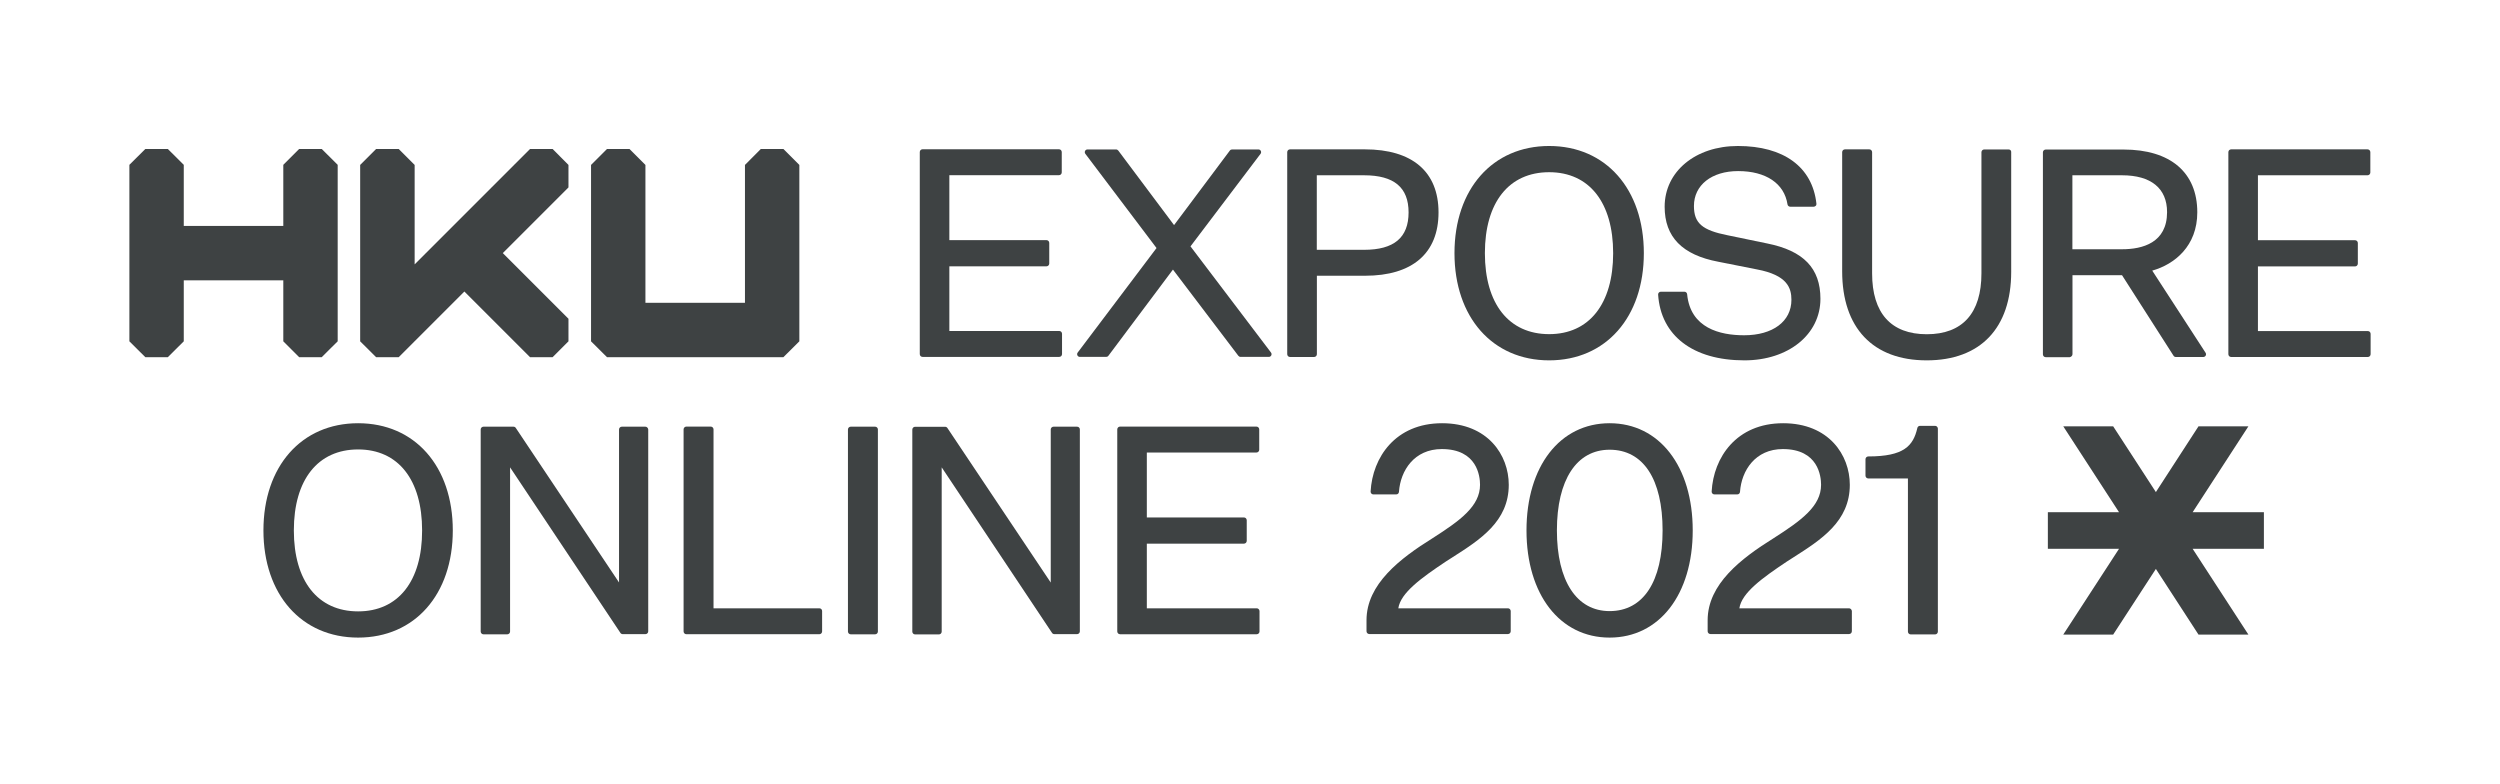
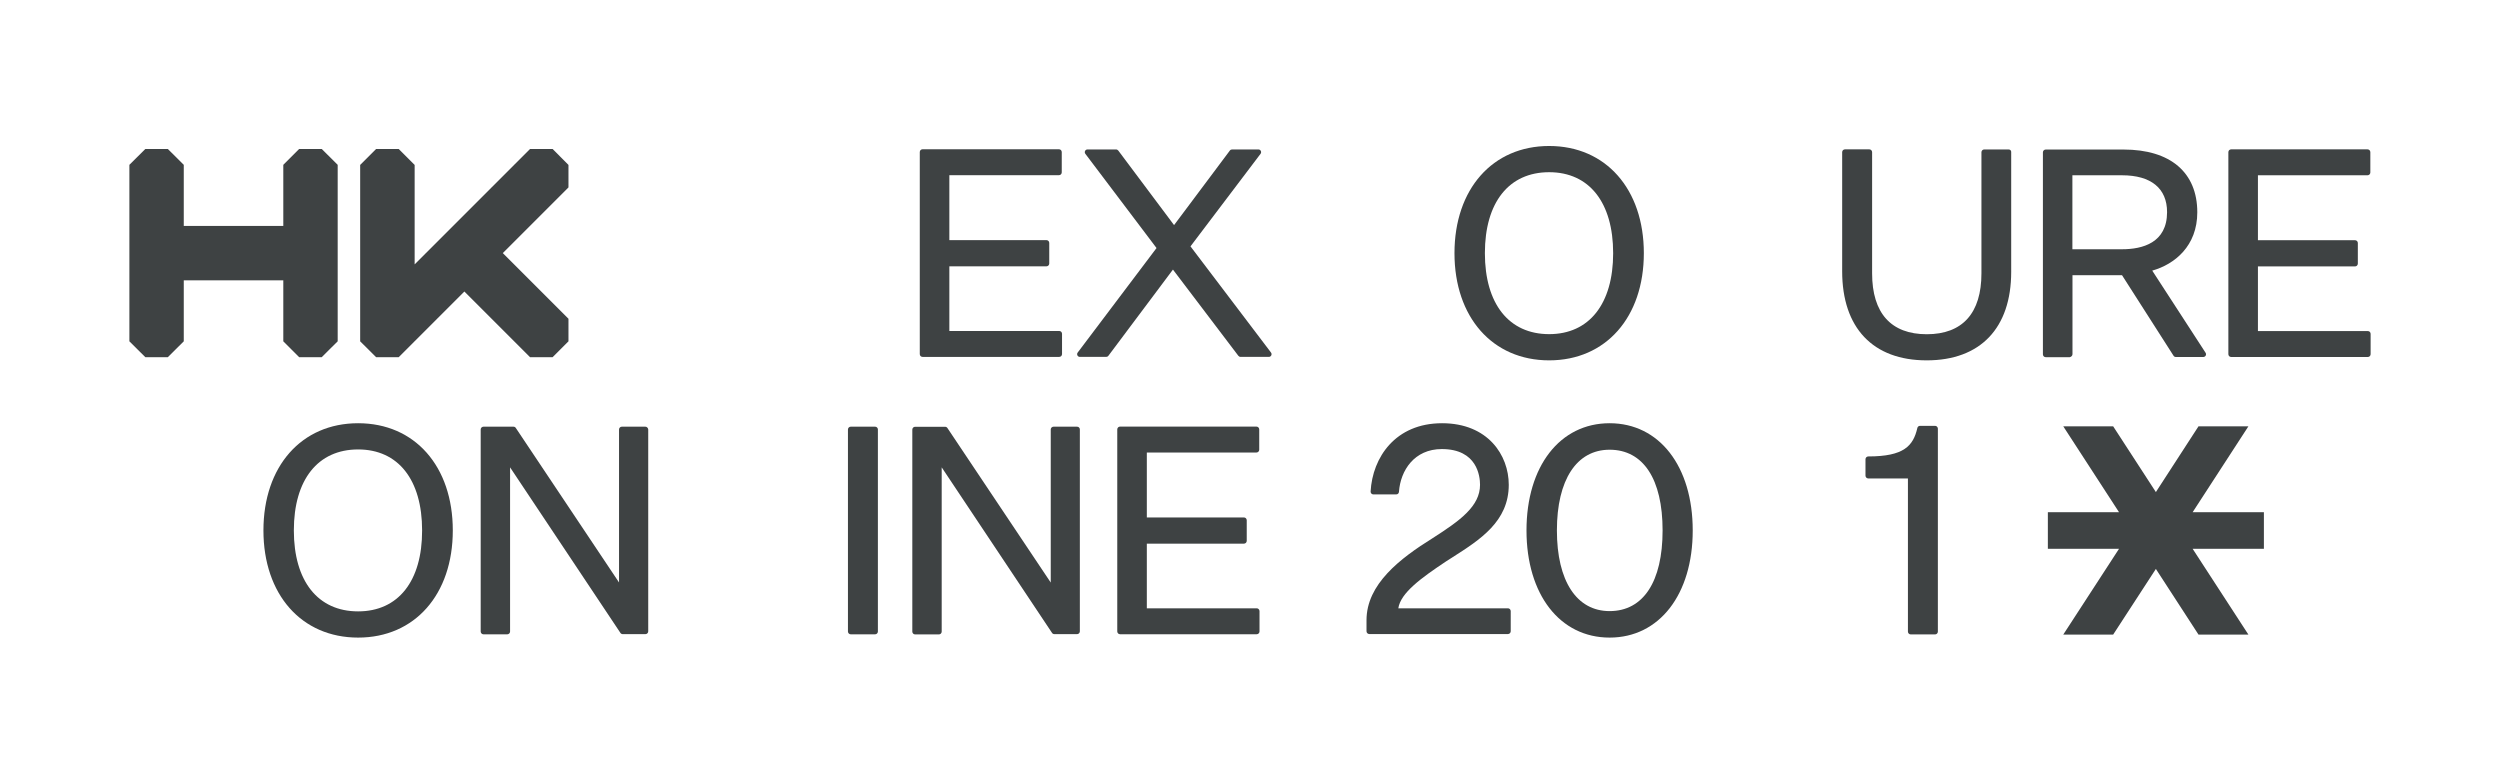
<svg xmlns="http://www.w3.org/2000/svg" version="1.1" id="Layer_1" x="0px" y="0px" viewBox="0 0 268 84" style="enable-background:new 0 0 268 84;" xml:space="preserve">
  <style type="text/css">
	.st0{fill:#00C86E;}
	.st1{fill:#D1CDCB;}
	.st2{fill:#FF0000;}
	.st3{fill:#D7D342;}
	.st4{fill:#003C78;}
	.st5{fill:#ECECC8;}
	.st6{fill:#3E4243;}
</style>
  <g>
    <polygon class="st6" points="30.37,30.05 30.37,30.05 30.37,36.59 32.07,38.29 34.49,38.29 35.34,37.44 36.2,36.59 36.2,17.67   34.49,15.97 32.07,15.97 30.37,17.67 30.37,24.22 30.37,24.22 19.7,24.22 19.7,24.22 19.7,17.67 17.99,15.97 15.58,15.97   13.87,17.67 13.87,36.59 15.58,38.29 17.99,38.29 19.7,36.59 19.7,30.05 19.7,30.05  " />
    <polygon class="st6" points="59.24,38.29 60.94,36.59 60.94,34.17 53.9,27.13 53.9,27.13 60.94,20.09 60.94,17.68 59.24,15.97   56.82,15.97 44.45,28.34 44.45,17.68 42.74,15.97 40.32,15.97 38.61,17.68 38.61,36.59 40.32,38.29 42.74,38.29 49.78,31.25   56.82,38.29  " />
-     <polygon class="st6" points="83.98,38.29 85.69,36.59 85.69,17.68 83.98,15.97 81.56,15.97 79.86,17.68 79.86,32.46 69.19,32.46   69.19,17.68 67.48,15.97 65.07,15.97 63.36,17.68 63.36,36.59 65.07,38.29  " />
    <path class="st6" d="M98.9,38.26h14.65c0.16,0,0.3-0.13,0.3-0.3v-2.18c0-0.16-0.13-0.3-0.3-0.3h-11.78v-6.93h10.41   c0.16,0,0.3-0.13,0.3-0.3v-2.21c0-0.16-0.13-0.3-0.3-0.3h-10.41v-6.96h11.75c0.16,0,0.3-0.13,0.3-0.3v-2.18   c0-0.16-0.13-0.3-0.3-0.3H98.9c-0.16,0-0.3,0.13-0.3,0.3v21.66C98.6,38.13,98.73,38.26,98.9,38.26z" />
    <path class="st6" d="M127.62,26.41l7.51-9.92c0.07-0.09,0.08-0.21,0.03-0.31c-0.05-0.1-0.15-0.16-0.26-0.16h-2.82   c-0.09,0-0.18,0.04-0.24,0.12l-5.98,7.99l-5.98-7.99c-0.06-0.07-0.14-0.12-0.24-0.12h-3.06c-0.11,0-0.21,0.06-0.26,0.16   c-0.05,0.1-0.04,0.22,0.03,0.31l7.63,10.1l-8.45,11.2c-0.07,0.09-0.08,0.21-0.03,0.31c0.05,0.1,0.15,0.16,0.26,0.16h2.82   c0.09,0,0.18-0.04,0.24-0.12l6.92-9.24l7.01,9.24c0.06,0.07,0.14,0.12,0.24,0.12h3.03c0.11,0,0.21-0.06,0.26-0.16   s0.04-0.22-0.03-0.31L127.62,26.41z" />
-     <path class="st6" d="M154.21,22.77c0-4.36-2.81-6.76-7.91-6.76h-8.01c-0.16,0-0.3,0.13-0.3,0.3v21.66c0,0.16,0.13,0.3,0.3,0.3h2.58   c0.16,0,0.3-0.13,0.3-0.3v-8.41h5.16C151.41,29.56,154.21,27.15,154.21,22.77z M141.16,18.79h5.07c3.21,0,4.77,1.3,4.77,3.98   c0,2.7-1.56,4.01-4.77,4.01h-5.07V18.79z" />
    <path class="st6" d="M166.07,38.63c6.07,0,10.15-4.62,10.15-11.49s-4.08-11.49-10.15-11.49c-6.07,0-10.15,4.62-10.15,11.49   S160,38.63,166.07,38.63z M166.07,18.46c4.3,0,6.86,3.25,6.86,8.68c0,5.44-2.57,8.68-6.86,8.68c-4.32,0-6.89-3.25-6.89-8.68   C159.18,21.7,161.75,18.46,166.07,18.46z" />
-     <path class="st6" d="M187,38.63c4.72,0,8.15-2.78,8.15-6.6c0-3.27-1.81-5.15-5.7-5.93l-4.25-0.88c-2.73-0.54-3.61-1.3-3.61-3.14   c0-2.24,1.9-3.74,4.74-3.74c2.98,0,4.95,1.33,5.29,3.57c0.02,0.14,0.15,0.25,0.29,0.25h2.52c0.08,0,0.16-0.04,0.22-0.1   c0.06-0.06,0.08-0.15,0.07-0.23c-0.43-3.93-3.5-6.18-8.42-6.18c-4.55,0-7.85,2.74-7.85,6.51c0,3.24,1.88,5.17,5.76,5.9l4.13,0.82   c3.26,0.61,3.7,1.99,3.7,3.26c0,2.31-1.99,3.8-5.07,3.8c-2.59,0-5.76-0.76-6.11-4.4c-0.01-0.15-0.14-0.27-0.29-0.27h-2.52   c-0.08,0-0.16,0.03-0.22,0.09c-0.06,0.06-0.08,0.14-0.08,0.22C178.04,35.99,181.49,38.63,187,38.63z" />
    <path class="st6" d="M215.32,16.02h-2.61c-0.16,0-0.3,0.13-0.3,0.3v12.98c0,4.27-2.03,6.53-5.86,6.53s-5.86-2.26-5.86-6.53V16.31   c0-0.16-0.13-0.3-0.3-0.3h-2.61c-0.16,0-0.3,0.13-0.3,0.3v12.77c0,6.07,3.3,9.55,9.06,9.55s9.06-3.46,9.06-9.49V16.31   C215.62,16.15,215.49,16.02,215.32,16.02z" />
    <path class="st6" d="M222.17,37.97V29.5h5.31l5.52,8.63c0.05,0.09,0.15,0.14,0.25,0.14h2.94c0.11,0,0.21-0.06,0.26-0.15   s0.05-0.21-0.01-0.3l-5.72-8.81c2.41-0.68,4.83-2.64,4.83-6.25c0-4.27-2.88-6.73-7.91-6.73h-8.34c-0.16,0-0.3,0.13-0.3,0.3v21.66   c0,0.16,0.13,0.3,0.3,0.3h2.58C222.03,38.26,222.17,38.13,222.17,37.97z M227.48,18.79c3.11,0,4.83,1.4,4.83,3.95   c0,3.29-2.63,3.98-4.83,3.98h-5.32v-7.93H227.48z" />
    <path class="st6" d="M253.83,35.49h-11.78v-6.93h10.41c0.16,0,0.3-0.13,0.3-0.3v-2.21c0-0.16-0.13-0.3-0.3-0.3h-10.41v-6.96h11.75   c0.16,0,0.3-0.13,0.3-0.3v-2.18c0-0.16-0.13-0.3-0.3-0.3h-14.62c-0.16,0-0.3,0.13-0.3,0.3v21.66c0,0.16,0.13,0.3,0.3,0.3h14.65   c0.16,0,0.3-0.13,0.3-0.3v-2.18C254.13,35.62,254,35.49,253.83,35.49z" />
    <path class="st6" d="M38.39,45.37c-6.07,0-10.15,4.62-10.15,11.49s4.08,11.49,10.15,11.49c6.07,0,10.15-4.62,10.15-11.49   S44.47,45.37,38.39,45.37z M38.39,65.54c-4.32,0-6.89-3.25-6.89-8.68c0-5.44,2.58-8.68,6.89-8.68c4.3,0,6.86,3.25,6.86,8.68   C45.26,62.3,42.69,65.54,38.39,65.54z" />
    <path class="st6" d="M69.18,45.74h-2.52c-0.16,0-0.3,0.13-0.3,0.3v16.4L55.29,45.87c-0.05-0.08-0.15-0.13-0.25-0.13h-3.21   c-0.16,0-0.3,0.13-0.3,0.3v21.66c0,0.16,0.13,0.3,0.3,0.3h2.55c0.16,0,0.3-0.13,0.3-0.3V50.1l11.83,17.75   c0.05,0.08,0.15,0.13,0.25,0.13h2.43c0.16,0,0.3-0.13,0.3-0.3V46.03C69.47,45.87,69.34,45.74,69.18,45.74z" />
-     <path class="st6" d="M87.84,65.21H76.49V46.03c0-0.16-0.13-0.3-0.3-0.3h-2.61c-0.16,0-0.3,0.13-0.3,0.3v21.66   c0,0.16,0.13,0.3,0.3,0.3h14.25c0.16,0,0.3-0.13,0.3-0.3V65.5C88.13,65.34,88,65.21,87.84,65.21z" />
    <path class="st6" d="M93.81,45.74H91.2c-0.16,0-0.3,0.13-0.3,0.3v21.66c0,0.16,0.13,0.3,0.3,0.3h2.61c0.16,0,0.3-0.13,0.3-0.3   V46.03C94.11,45.87,93.97,45.74,93.81,45.74z" />
    <path class="st6" d="M115.46,45.74h-2.52c-0.16,0-0.3,0.13-0.3,0.3v16.41l-11.08-16.57c-0.05-0.08-0.15-0.13-0.25-0.13h-3.21   c-0.16,0-0.3,0.13-0.3,0.3v21.66c0,0.16,0.13,0.3,0.3,0.3h2.55c0.16,0,0.3-0.13,0.3-0.3V50.1l11.83,17.75   c0.05,0.08,0.15,0.13,0.25,0.13h2.43c0.16,0,0.3-0.13,0.3-0.3V46.03C115.76,45.87,115.63,45.74,115.46,45.74z" />
    <path class="st6" d="M134.72,65.21h-11.78v-6.93h10.41c0.16,0,0.3-0.13,0.3-0.3v-2.21c0-0.16-0.13-0.3-0.3-0.3h-10.41v-6.96h11.75   c0.16,0,0.3-0.13,0.3-0.3v-2.18c0-0.16-0.13-0.3-0.3-0.3h-14.62c-0.16,0-0.3,0.13-0.3,0.3v21.66c0,0.16,0.13,0.3,0.3,0.3h14.65   c0.16,0,0.3-0.13,0.3-0.3V65.5C135.01,65.34,134.88,65.21,134.72,65.21z" />
    <path class="st6" d="M161.65,65.21H149.9c0.24-1.65,2.45-3.25,5.09-5.01l0.72-0.46c2.96-1.89,6.03-3.84,6.03-7.77   c0-3.18-2.24-6.6-7.15-6.6c-5.01,0-7.46,3.67-7.66,7.32c0,0.08,0.02,0.16,0.08,0.22s0.13,0.09,0.21,0.09h2.46   c0.16,0,0.28-0.12,0.29-0.28c0.16-2.28,1.64-4.58,4.59-4.58c3.81,0,4.1,2.93,4.1,3.83c0,2.29-2.11,3.82-5.08,5.72   c-3.5,2.18-7.09,4.93-7.09,8.8v1.18c0,0.16,0.13,0.3,0.3,0.3h14.86c0.16,0,0.3-0.13,0.3-0.3V65.5   C161.94,65.34,161.81,65.21,161.65,65.21z" />
    <path class="st6" d="M172.55,45.37c-5.33,0-8.91,4.62-8.91,11.49s3.58,11.49,8.91,11.49c5.33,0,8.91-4.62,8.91-11.49   S177.88,45.37,172.55,45.37z M172.55,65.51c-3.54,0-5.65-3.23-5.65-8.65c0-5.42,2.11-8.65,5.65-8.65c3.61,0,5.68,3.15,5.68,8.65   C178.23,62.36,176.16,65.51,172.55,65.51z" />
-     <path class="st6" d="M198.21,65.21h-11.75c0.24-1.65,2.45-3.25,5.09-5.01l0.72-0.46c2.96-1.89,6.03-3.84,6.03-7.77   c0-3.18-2.24-6.6-7.15-6.6c-5.01,0-7.46,3.67-7.66,7.32c0,0.08,0.02,0.16,0.08,0.22s0.13,0.09,0.21,0.09h2.46   c0.16,0,0.28-0.12,0.29-0.28c0.16-2.28,1.64-4.58,4.59-4.58c3.81,0,4.1,2.93,4.1,3.83c0,2.29-2.11,3.82-5.08,5.72   c-3.5,2.18-7.08,4.93-7.08,8.8v1.18c0,0.16,0.13,0.3,0.3,0.3h14.86c0.16,0,0.3-0.13,0.3-0.3V65.5   C198.5,65.34,198.37,65.21,198.21,65.21z" />
    <path class="st6" d="M207.44,45.65h-1.61c-0.14,0-0.26,0.09-0.29,0.23c-0.44,1.93-1.45,3.05-5.26,3.05c-0.16,0-0.3,0.13-0.3,0.3   v1.76c0,0.16,0.13,0.3,0.3,0.3h4.25v16.42c0,0.16,0.13,0.3,0.3,0.3h2.61c0.16,0,0.3-0.13,0.3-0.3V45.94   C207.73,45.78,207.6,45.65,207.44,45.65z" />
    <polygon class="st6" points="241.03,45.7 235.68,45.7 231.11,52.75 226.53,45.7 221.18,45.7 227.16,54.91 219.53,54.91   219.53,58.83 227.16,58.83 221.18,68.03 226.53,68.03 231.11,60.99 235.68,68.03 241.03,68.03 235.05,58.83 242.69,58.83   242.69,54.91 235.05,54.91  " />
  </g>
</svg>